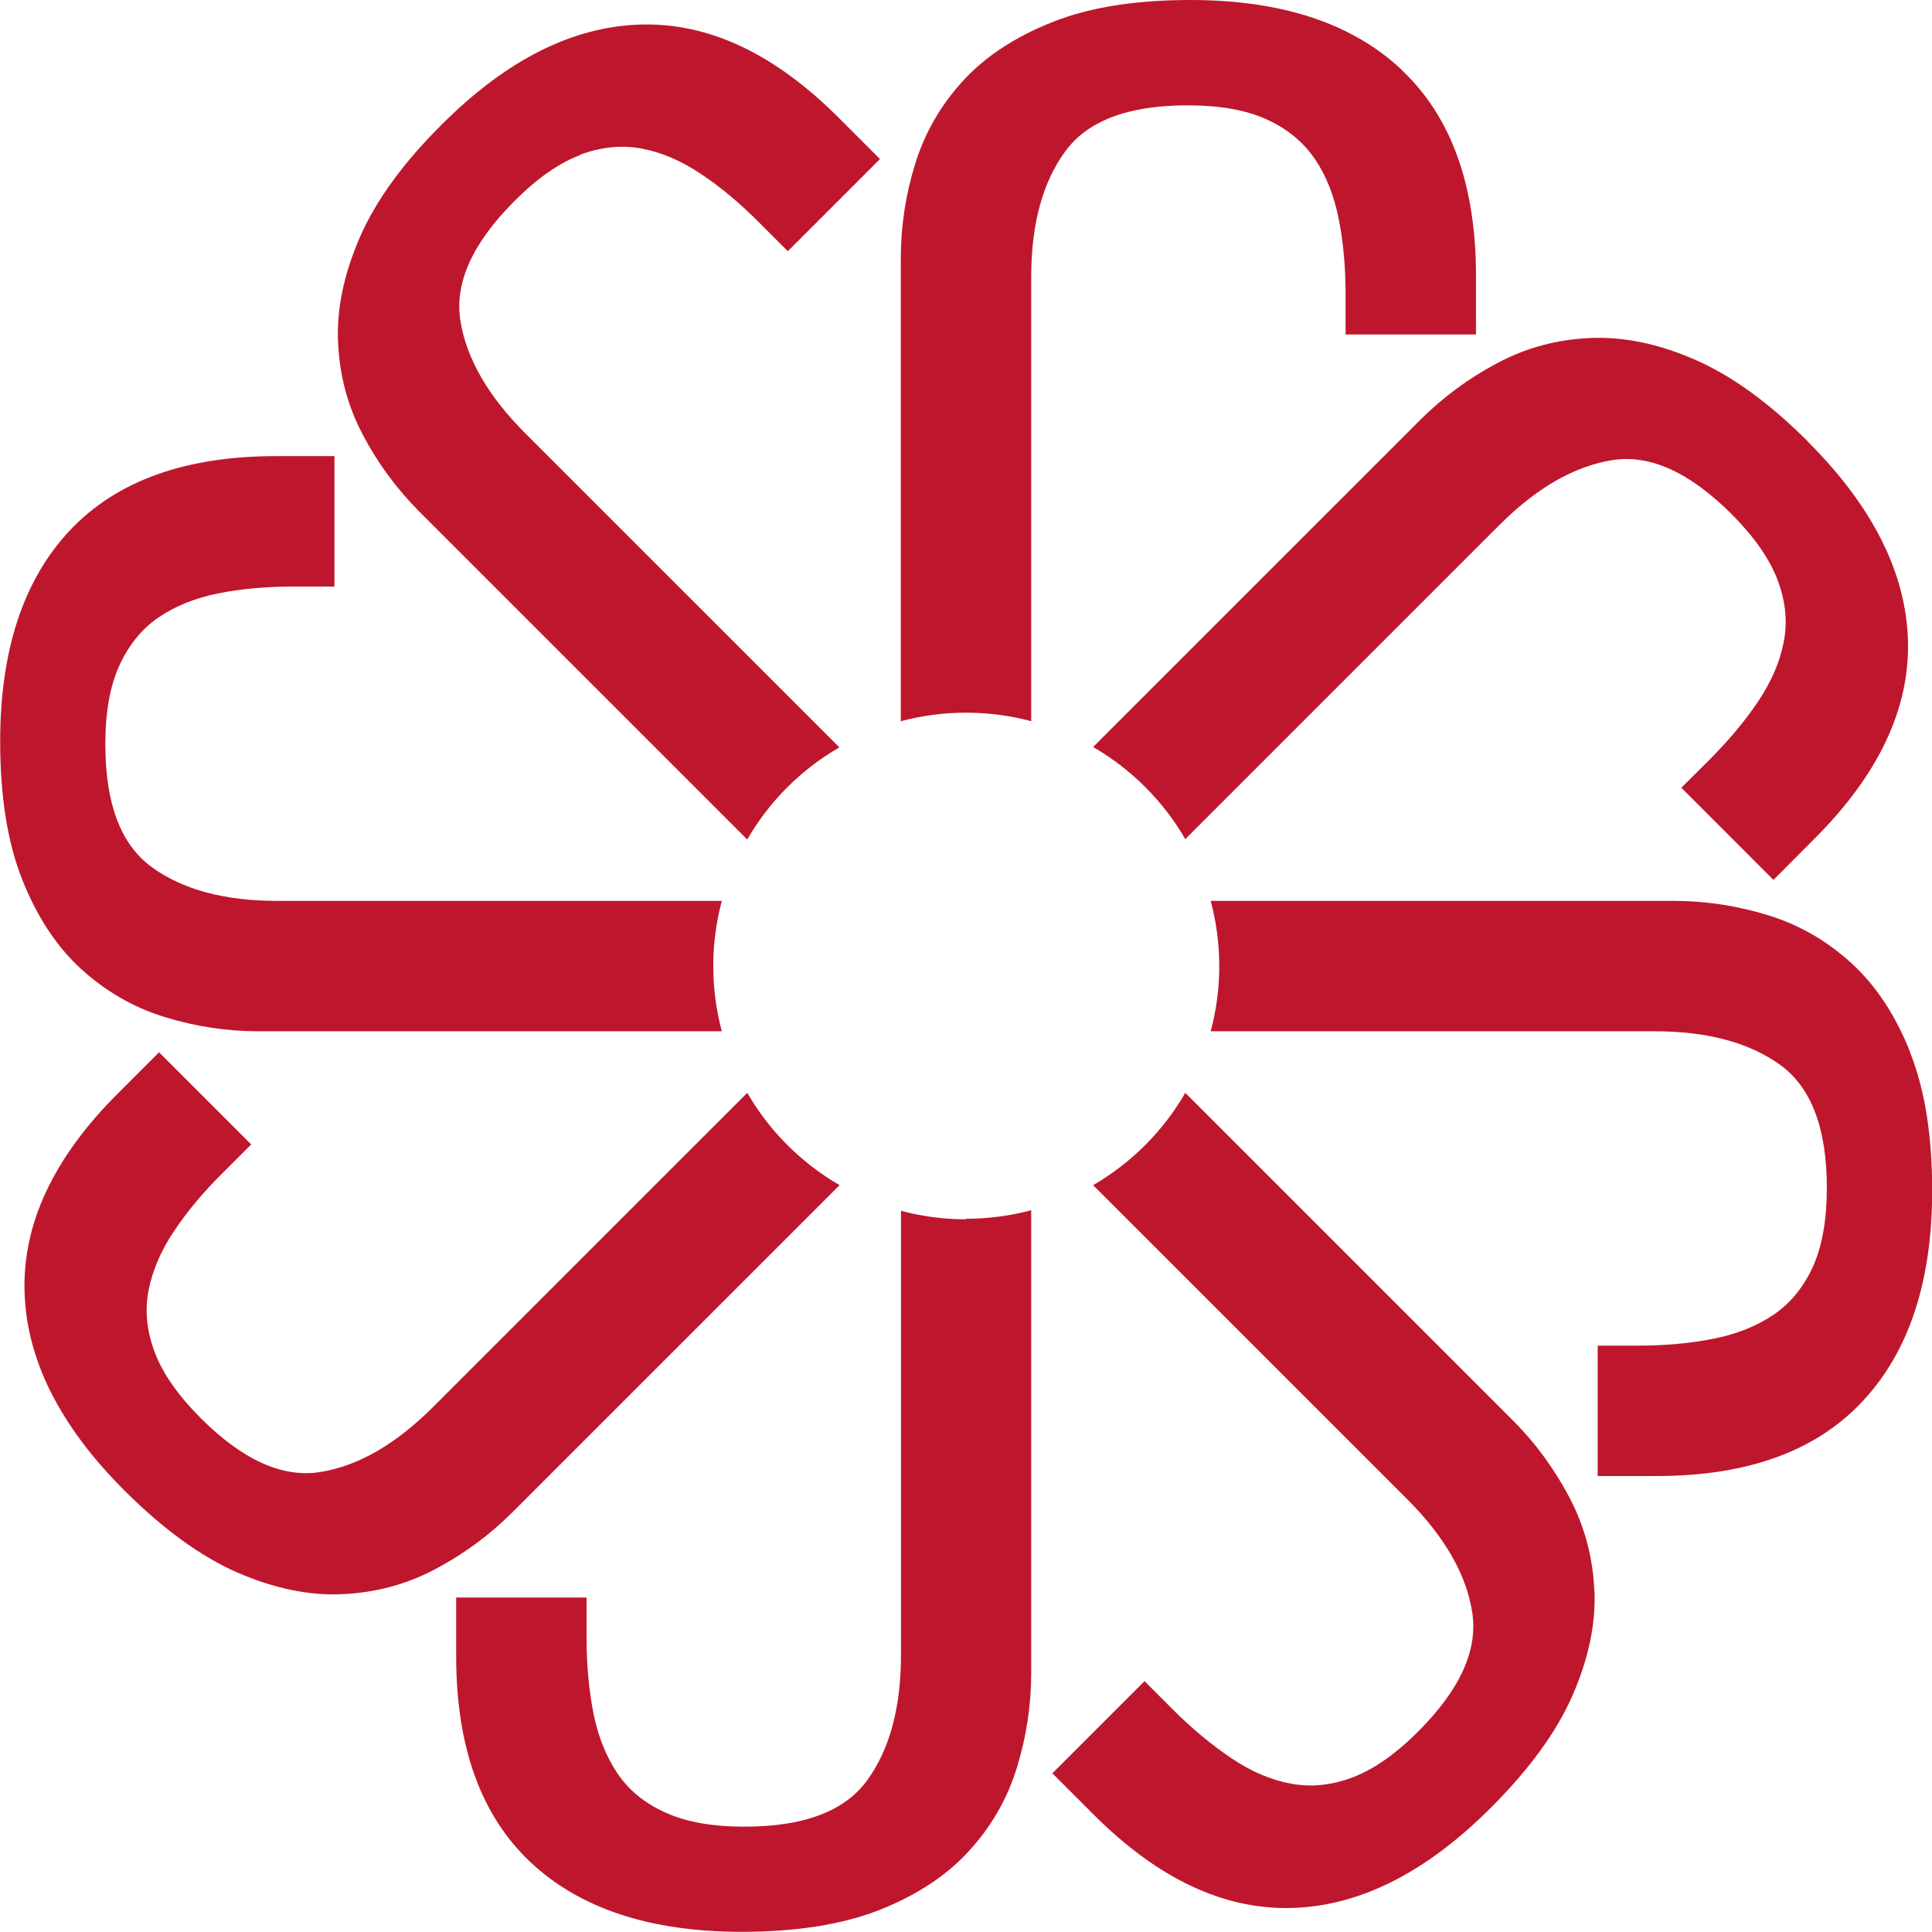
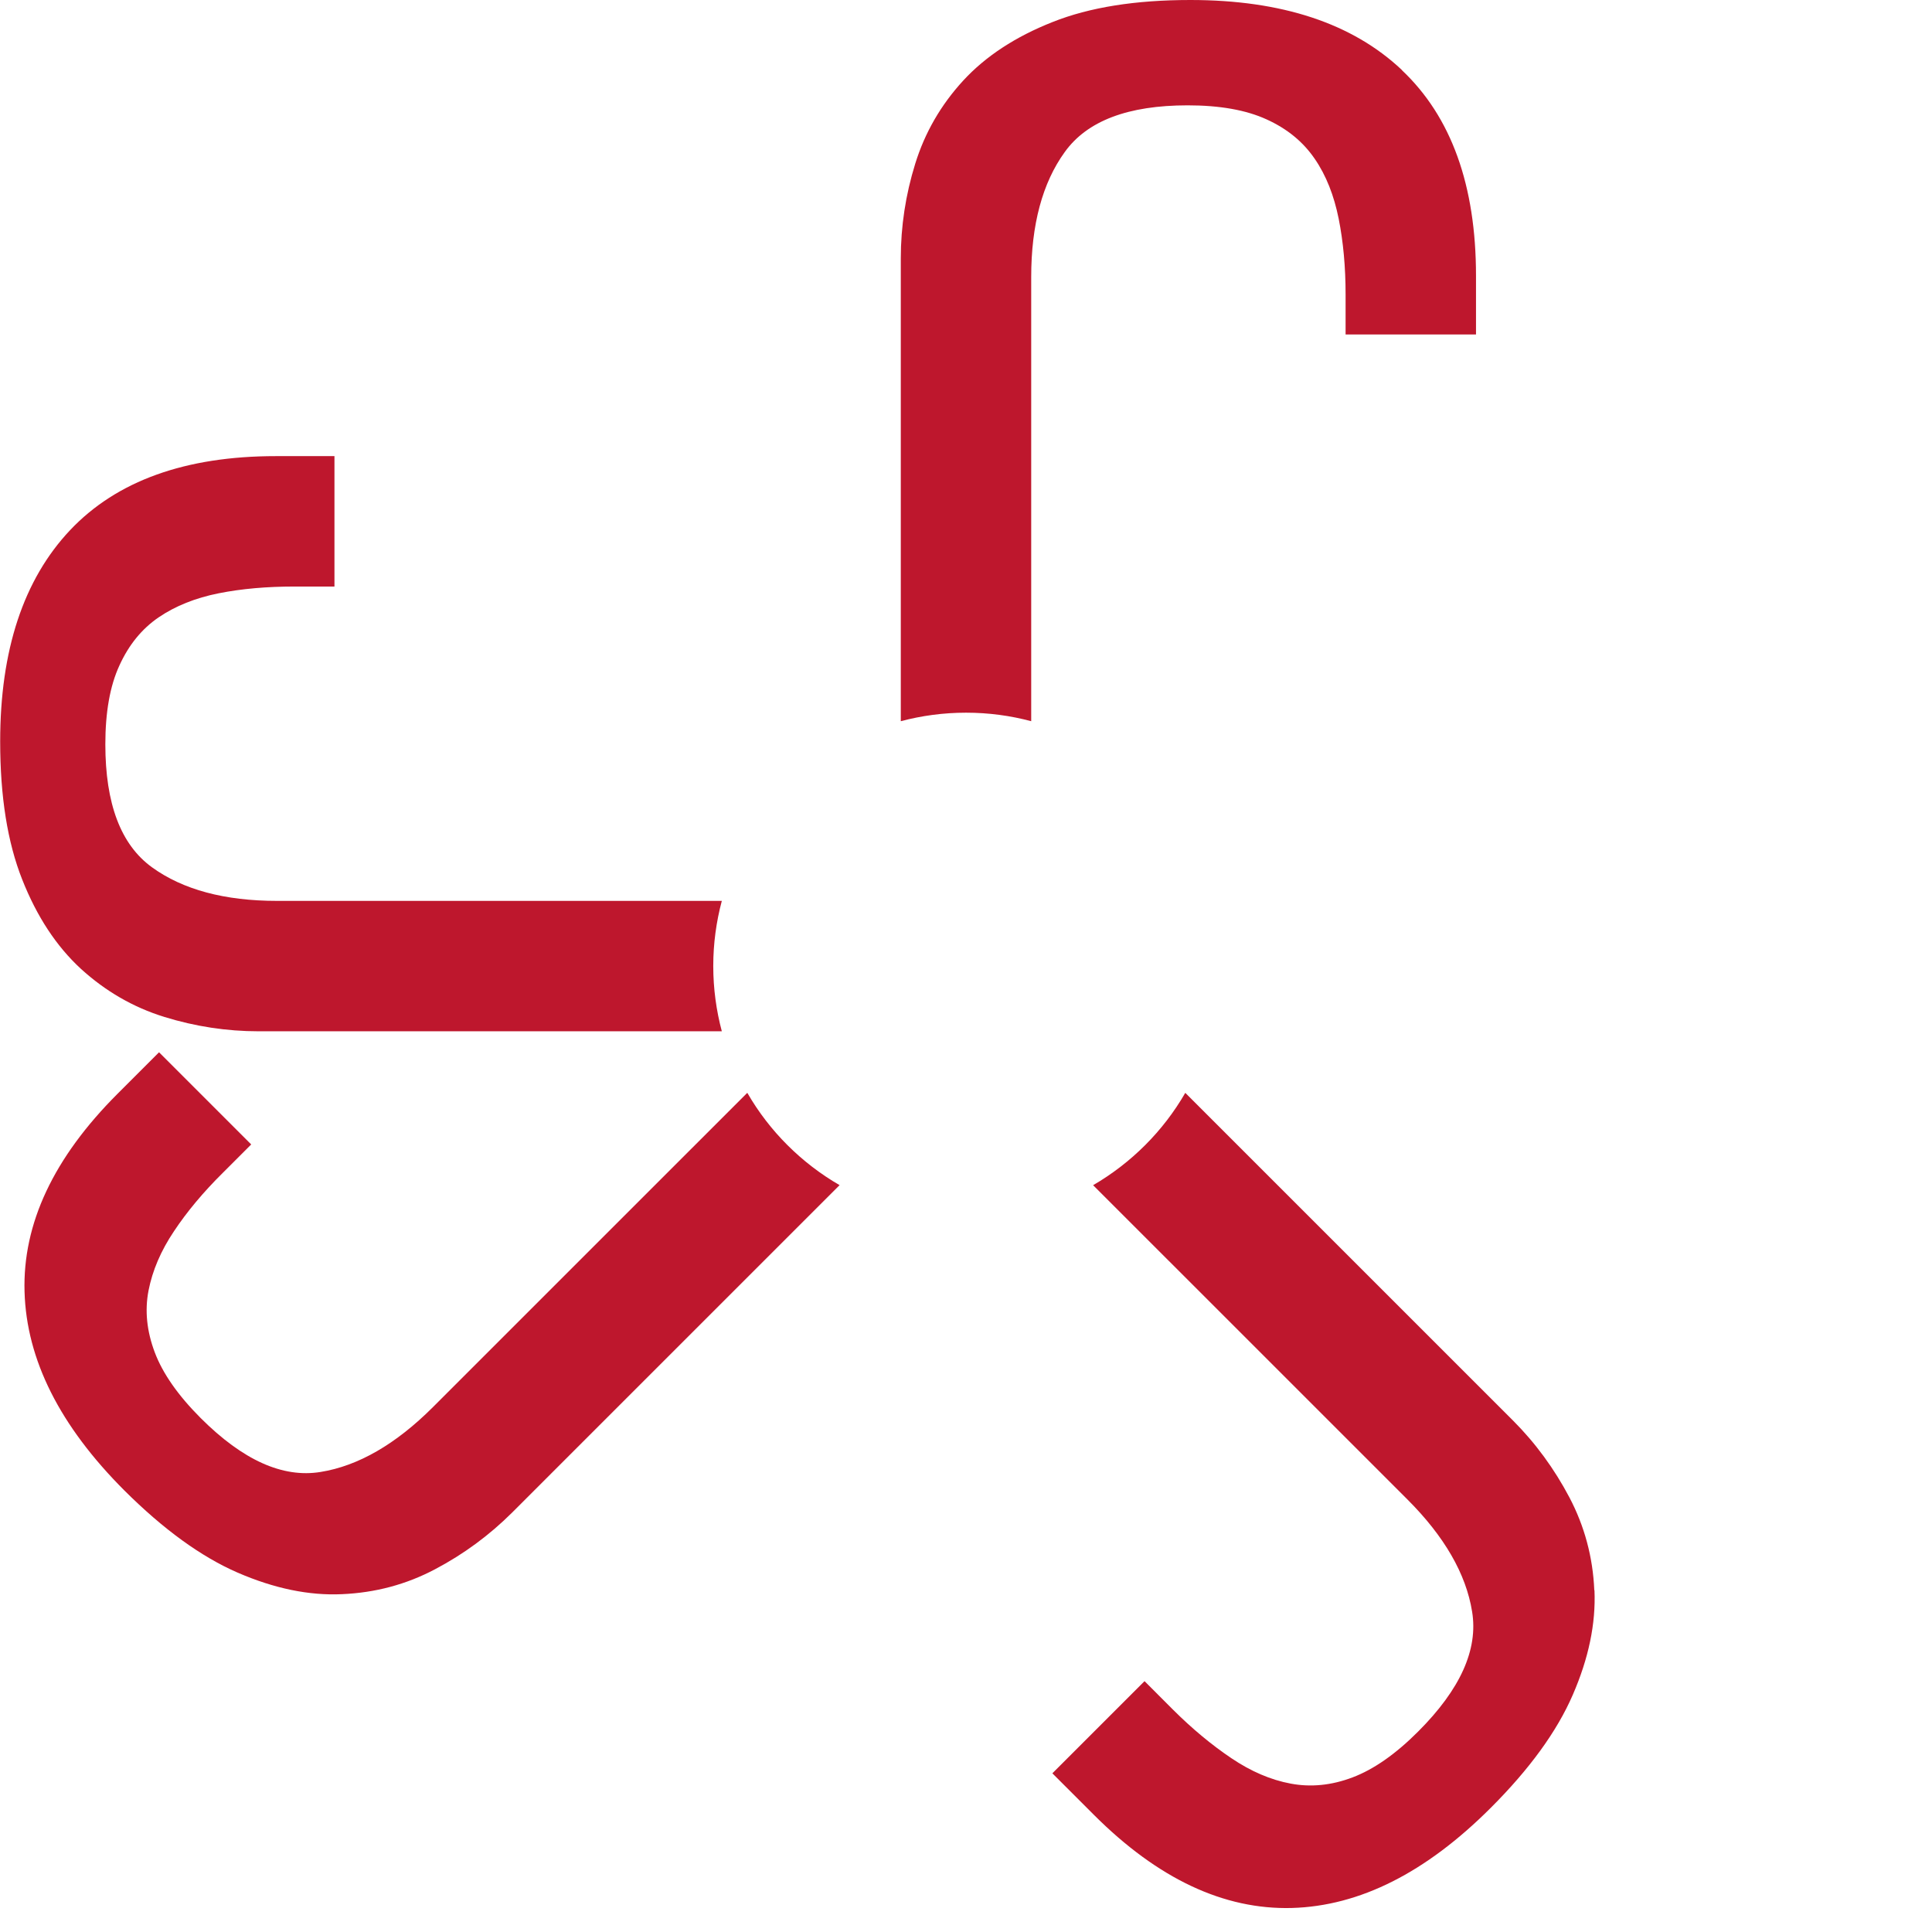
<svg xmlns="http://www.w3.org/2000/svg" width="44" height="44" viewBox="0 0 44 44" fill="none">
  <g clip-path="url(#clip0_161_63)">
-     <path d="M22.002 27.769C21.487 27.769 20.993 27.701 20.519 27.575V37.692C20.519 38.883 20.264 39.835 19.753 40.54C19.242 41.249 18.306 41.601 16.957 41.601C16.228 41.601 15.628 41.496 15.158 41.281C14.688 41.071 14.323 40.775 14.064 40.39C13.805 40.005 13.622 39.551 13.517 39.025C13.412 38.498 13.359 37.923 13.359 37.295V36.383H10.389V37.72C10.389 39.782 10.952 41.342 12.075 42.404C13.201 43.465 14.806 43.996 16.888 43.996C18.136 43.996 19.186 43.83 20.029 43.498C20.871 43.165 21.552 42.72 22.063 42.16C22.573 41.605 22.938 40.973 23.157 40.264C23.375 39.555 23.485 38.838 23.485 38.109V27.563C23.011 27.688 22.512 27.757 21.998 27.757L22.002 27.769Z" fill="#BE172D" />
    <path d="M31.925 1.592C30.799 0.531 29.194 0 27.111 0C25.859 0 24.814 0.166 23.971 0.502C23.128 0.835 22.448 1.28 21.937 1.835C21.427 2.39 21.062 3.022 20.843 3.731C20.624 4.436 20.515 5.158 20.515 5.883V16.425C20.989 16.299 21.487 16.231 22.002 16.231C22.517 16.231 23.015 16.299 23.485 16.425V6.308C23.485 5.117 23.74 4.165 24.251 3.46C24.761 2.751 25.693 2.399 27.047 2.399C27.776 2.399 28.376 2.504 28.846 2.719C29.316 2.933 29.676 3.229 29.94 3.614C30.203 3.995 30.381 4.453 30.487 4.979C30.592 5.506 30.645 6.081 30.645 6.705V7.617H33.615V6.284C33.615 4.222 33.052 2.658 31.925 1.596V1.592Z" fill="#BE172D" />
    <path d="M6.309 20.517C5.117 20.517 4.165 20.262 3.46 19.751C2.751 19.237 2.399 18.305 2.399 16.952C2.399 16.222 2.504 15.623 2.719 15.157C2.933 14.687 3.229 14.322 3.614 14.059C3.995 13.8 4.453 13.617 4.98 13.512C5.506 13.407 6.082 13.358 6.706 13.358H7.617V10.388H6.284C4.222 10.388 2.658 10.951 1.596 12.074C0.535 13.2 0.004 14.804 0.004 16.887C0.004 18.139 0.17 19.184 0.506 20.031C0.839 20.874 1.284 21.55 1.843 22.065C2.399 22.571 3.031 22.94 3.74 23.159C4.445 23.378 5.166 23.487 5.891 23.487H16.439C16.313 23.013 16.244 22.515 16.244 22C16.244 21.485 16.313 20.991 16.439 20.517H6.309Z" fill="#BE172D" />
-     <path d="M43.505 23.969C43.173 23.126 42.727 22.45 42.168 21.939C41.613 21.429 40.981 21.064 40.272 20.845C39.563 20.627 38.846 20.517 38.12 20.517H27.573C27.699 20.991 27.768 21.489 27.768 22.004C27.768 22.519 27.699 23.013 27.573 23.487H37.691C38.882 23.487 39.834 23.742 40.544 24.253C41.248 24.763 41.605 25.695 41.605 27.048C41.605 27.777 41.5 28.377 41.289 28.847C41.074 29.313 40.779 29.678 40.394 29.941C40.009 30.2 39.555 30.383 39.028 30.488C38.501 30.593 37.926 30.646 37.298 30.646H36.386V33.616H37.723C39.786 33.616 41.35 33.053 42.407 31.926C43.469 30.8 44.004 29.195 44.004 27.113C44.004 25.861 43.838 24.816 43.501 23.969H43.505Z" fill="#BE172D" />
-     <path d="M13.205 3.525C13.687 3.347 14.157 3.298 14.611 3.383C15.065 3.468 15.519 3.663 15.964 3.962C16.41 4.258 16.856 4.631 17.298 5.077L17.942 5.721L20.041 3.622L19.097 2.678C17.638 1.22 16.139 0.515 14.591 0.559C13.043 0.604 11.536 1.361 10.061 2.836C9.173 3.719 8.554 4.578 8.193 5.409C7.832 6.243 7.666 7.034 7.699 7.791C7.731 8.545 7.917 9.25 8.266 9.906C8.61 10.562 9.044 11.146 9.558 11.66L17.018 19.119C17.52 18.248 18.246 17.523 19.117 17.021L11.961 9.866C11.118 9.023 10.624 8.168 10.486 7.309C10.348 6.446 10.758 5.538 11.714 4.582C12.229 4.064 12.727 3.715 13.209 3.533L13.205 3.525Z" fill="#BE172D" />
    <path d="M36.309 36.217C36.277 35.464 36.087 34.758 35.742 34.102C35.398 33.45 34.968 32.862 34.454 32.348L26.994 24.889C26.492 25.76 25.766 26.485 24.895 26.992L32.051 34.147C32.894 34.989 33.388 35.844 33.526 36.703C33.668 37.566 33.258 38.474 32.298 39.434C31.784 39.949 31.285 40.297 30.803 40.479C30.321 40.662 29.851 40.706 29.397 40.621C28.939 40.536 28.489 40.342 28.044 40.042C27.598 39.742 27.152 39.373 26.71 38.932L26.066 38.287L23.967 40.386L24.911 41.33C26.37 42.789 27.873 43.494 29.421 43.453C30.969 43.409 32.476 42.647 33.951 41.172C34.835 40.289 35.459 39.43 35.819 38.599C36.18 37.769 36.346 36.975 36.313 36.217H36.309Z" fill="#BE172D" />
    <path d="M17.014 24.893L9.858 32.048C9.015 32.89 8.16 33.385 7.301 33.523C6.438 33.664 5.531 33.255 4.57 32.295C4.056 31.78 3.707 31.282 3.525 30.8C3.343 30.318 3.294 29.848 3.383 29.39C3.472 28.936 3.663 28.486 3.962 28.041C4.258 27.595 4.631 27.149 5.077 26.708L5.721 26.064L3.622 23.965L2.678 24.909C1.219 26.367 0.514 27.871 0.559 29.418C0.603 30.966 1.361 32.473 2.836 33.948C3.723 34.831 4.582 35.455 5.413 35.816C6.244 36.176 7.038 36.342 7.792 36.306C8.545 36.273 9.25 36.087 9.907 35.739C10.563 35.394 11.147 34.961 11.661 34.45L19.121 26.991C18.254 26.489 17.524 25.764 17.022 24.893H17.014Z" fill="#BE172D" />
-     <path d="M41.175 10.056C40.292 9.173 39.433 8.553 38.602 8.192C37.772 7.828 36.978 7.665 36.22 7.698C35.466 7.73 34.761 7.917 34.109 8.265C33.453 8.61 32.869 9.043 32.35 9.558L24.895 17.012C25.762 17.515 26.491 18.24 26.994 19.111L34.149 11.956C34.992 11.113 35.847 10.623 36.706 10.481C37.569 10.339 38.477 10.753 39.437 11.709C39.952 12.227 40.3 12.726 40.483 13.208C40.665 13.69 40.714 14.156 40.624 14.614C40.539 15.068 40.345 15.517 40.045 15.967C39.749 16.413 39.376 16.854 38.935 17.3L38.291 17.94L40.389 20.039L41.329 19.095C42.788 17.636 43.493 16.137 43.453 14.59C43.408 13.042 42.646 11.531 41.171 10.056H41.175Z" fill="#BE172D" />
  </g>
  <defs>
    <clipPath id="clip0_161_63">
      <rect width="44" height="44" fill="white" />
    </clipPath>
  </defs>
</svg>